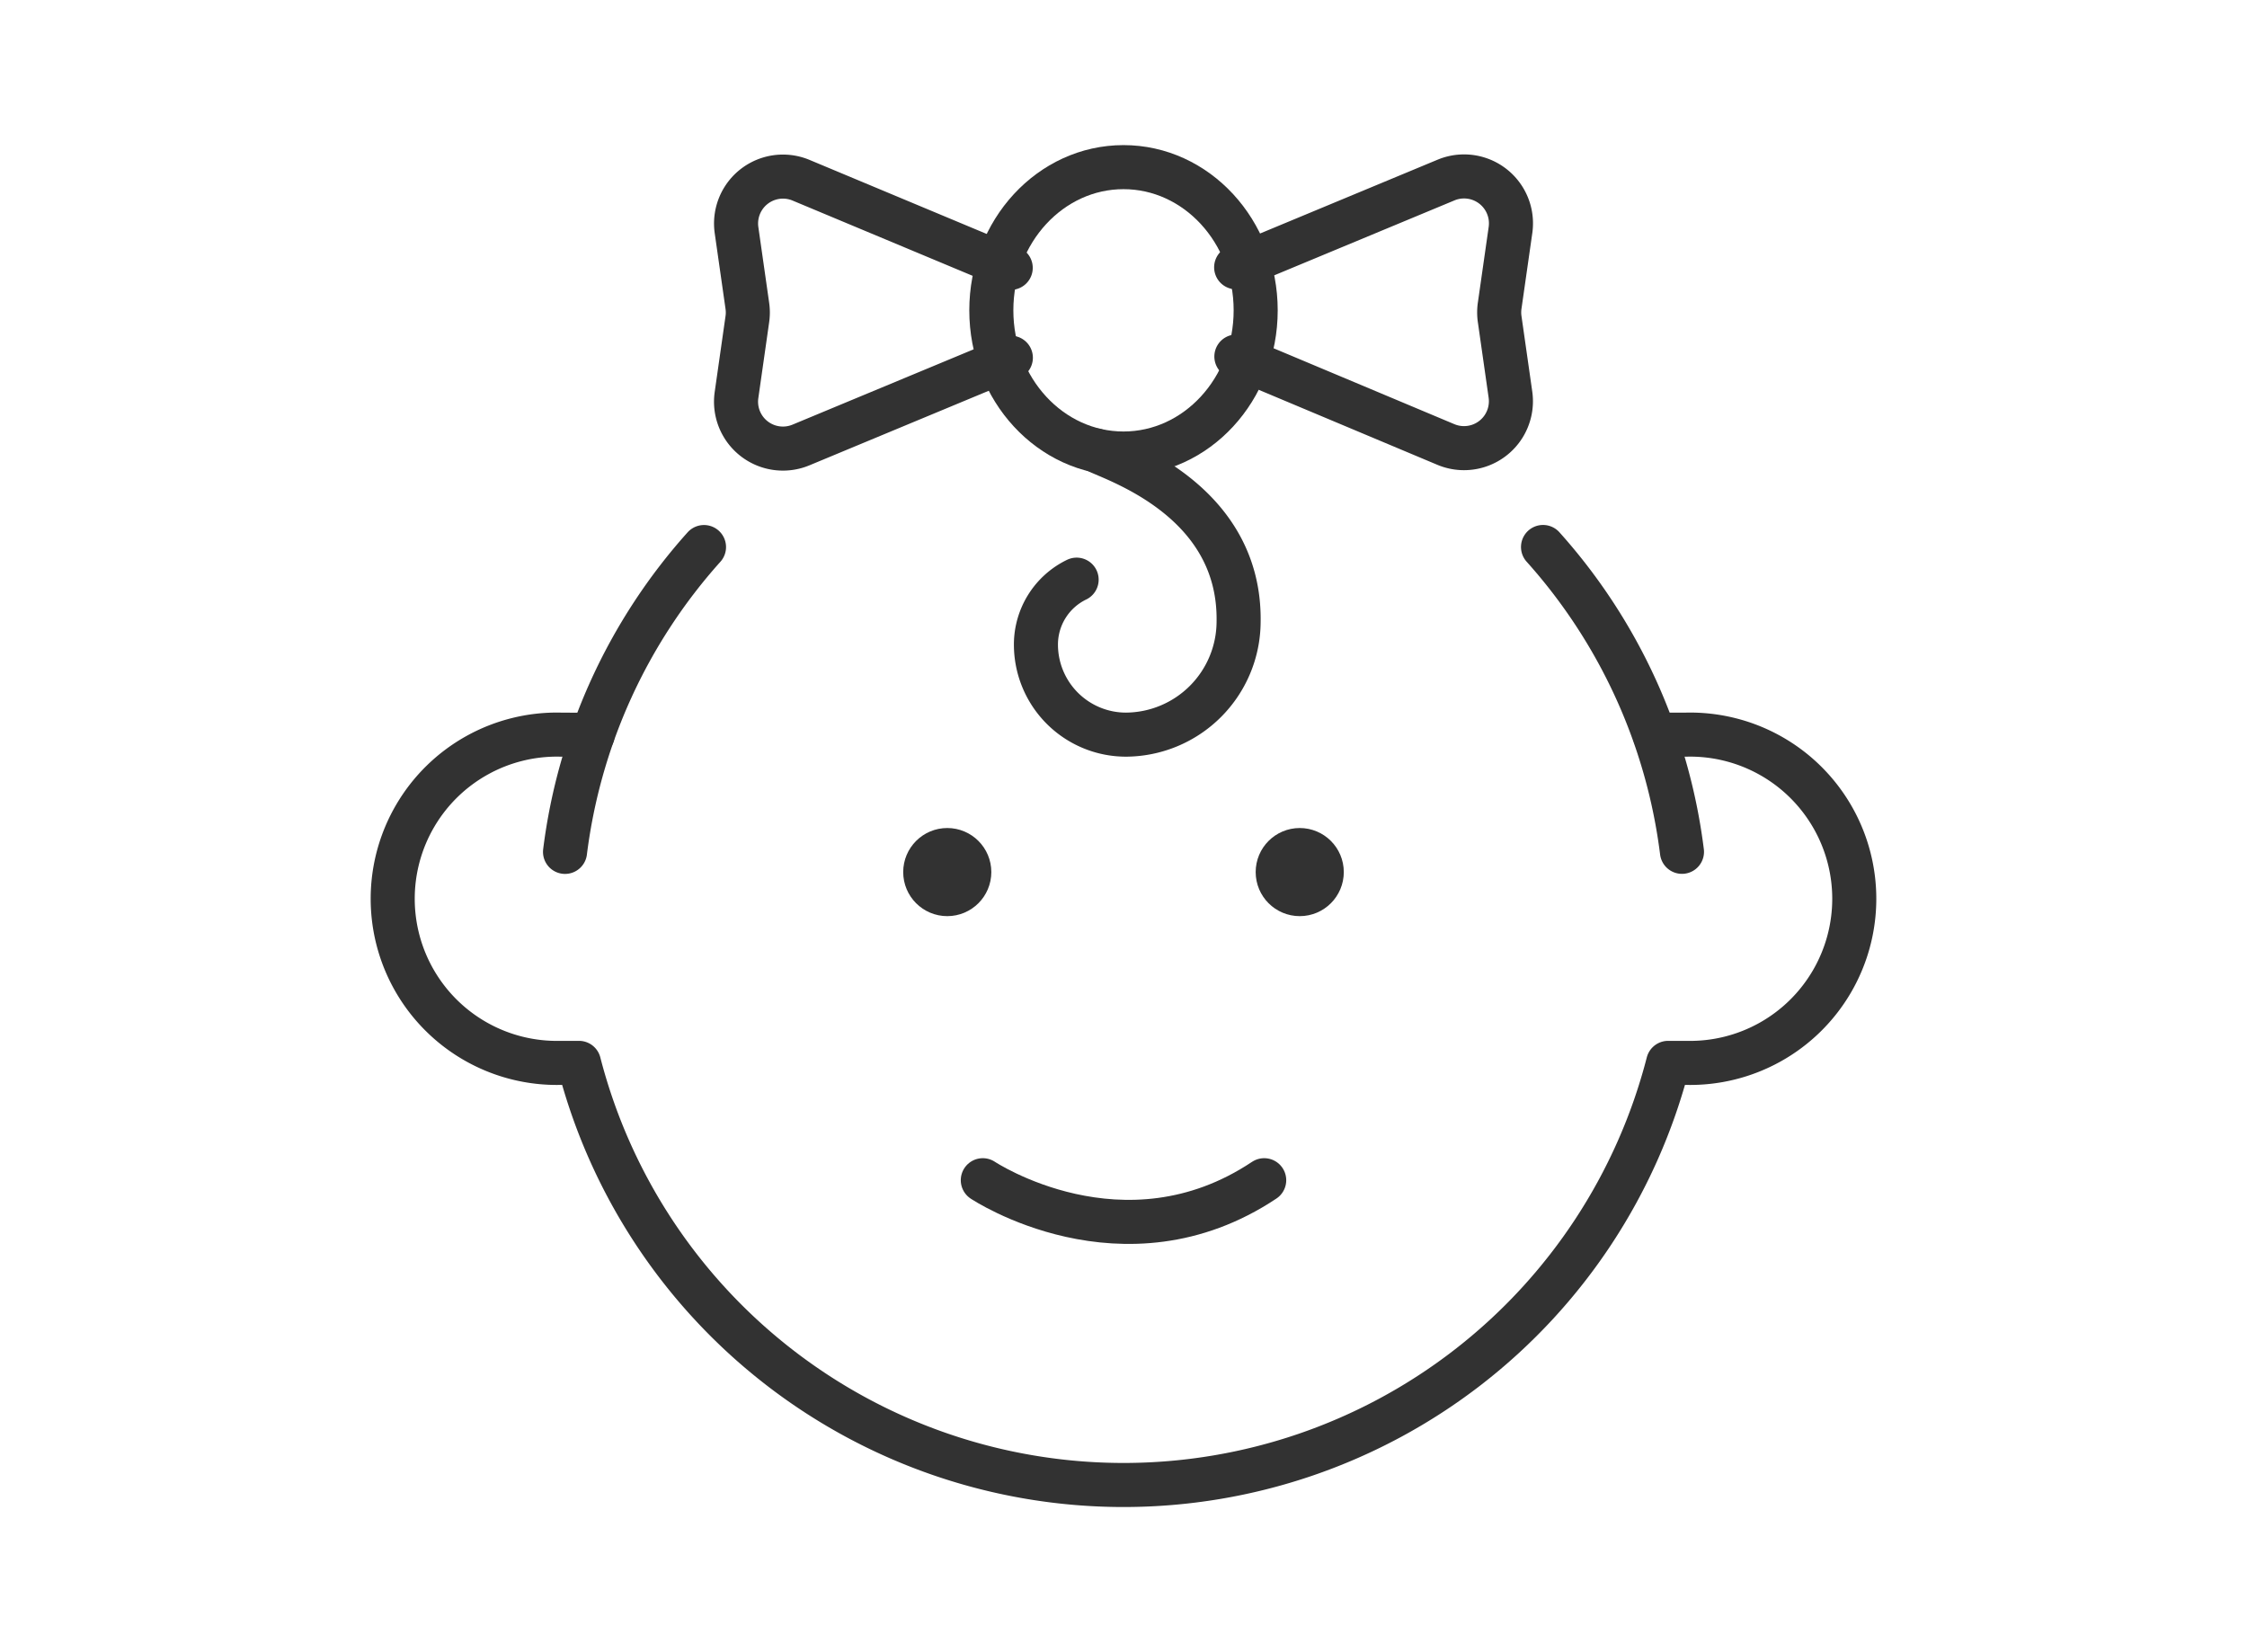
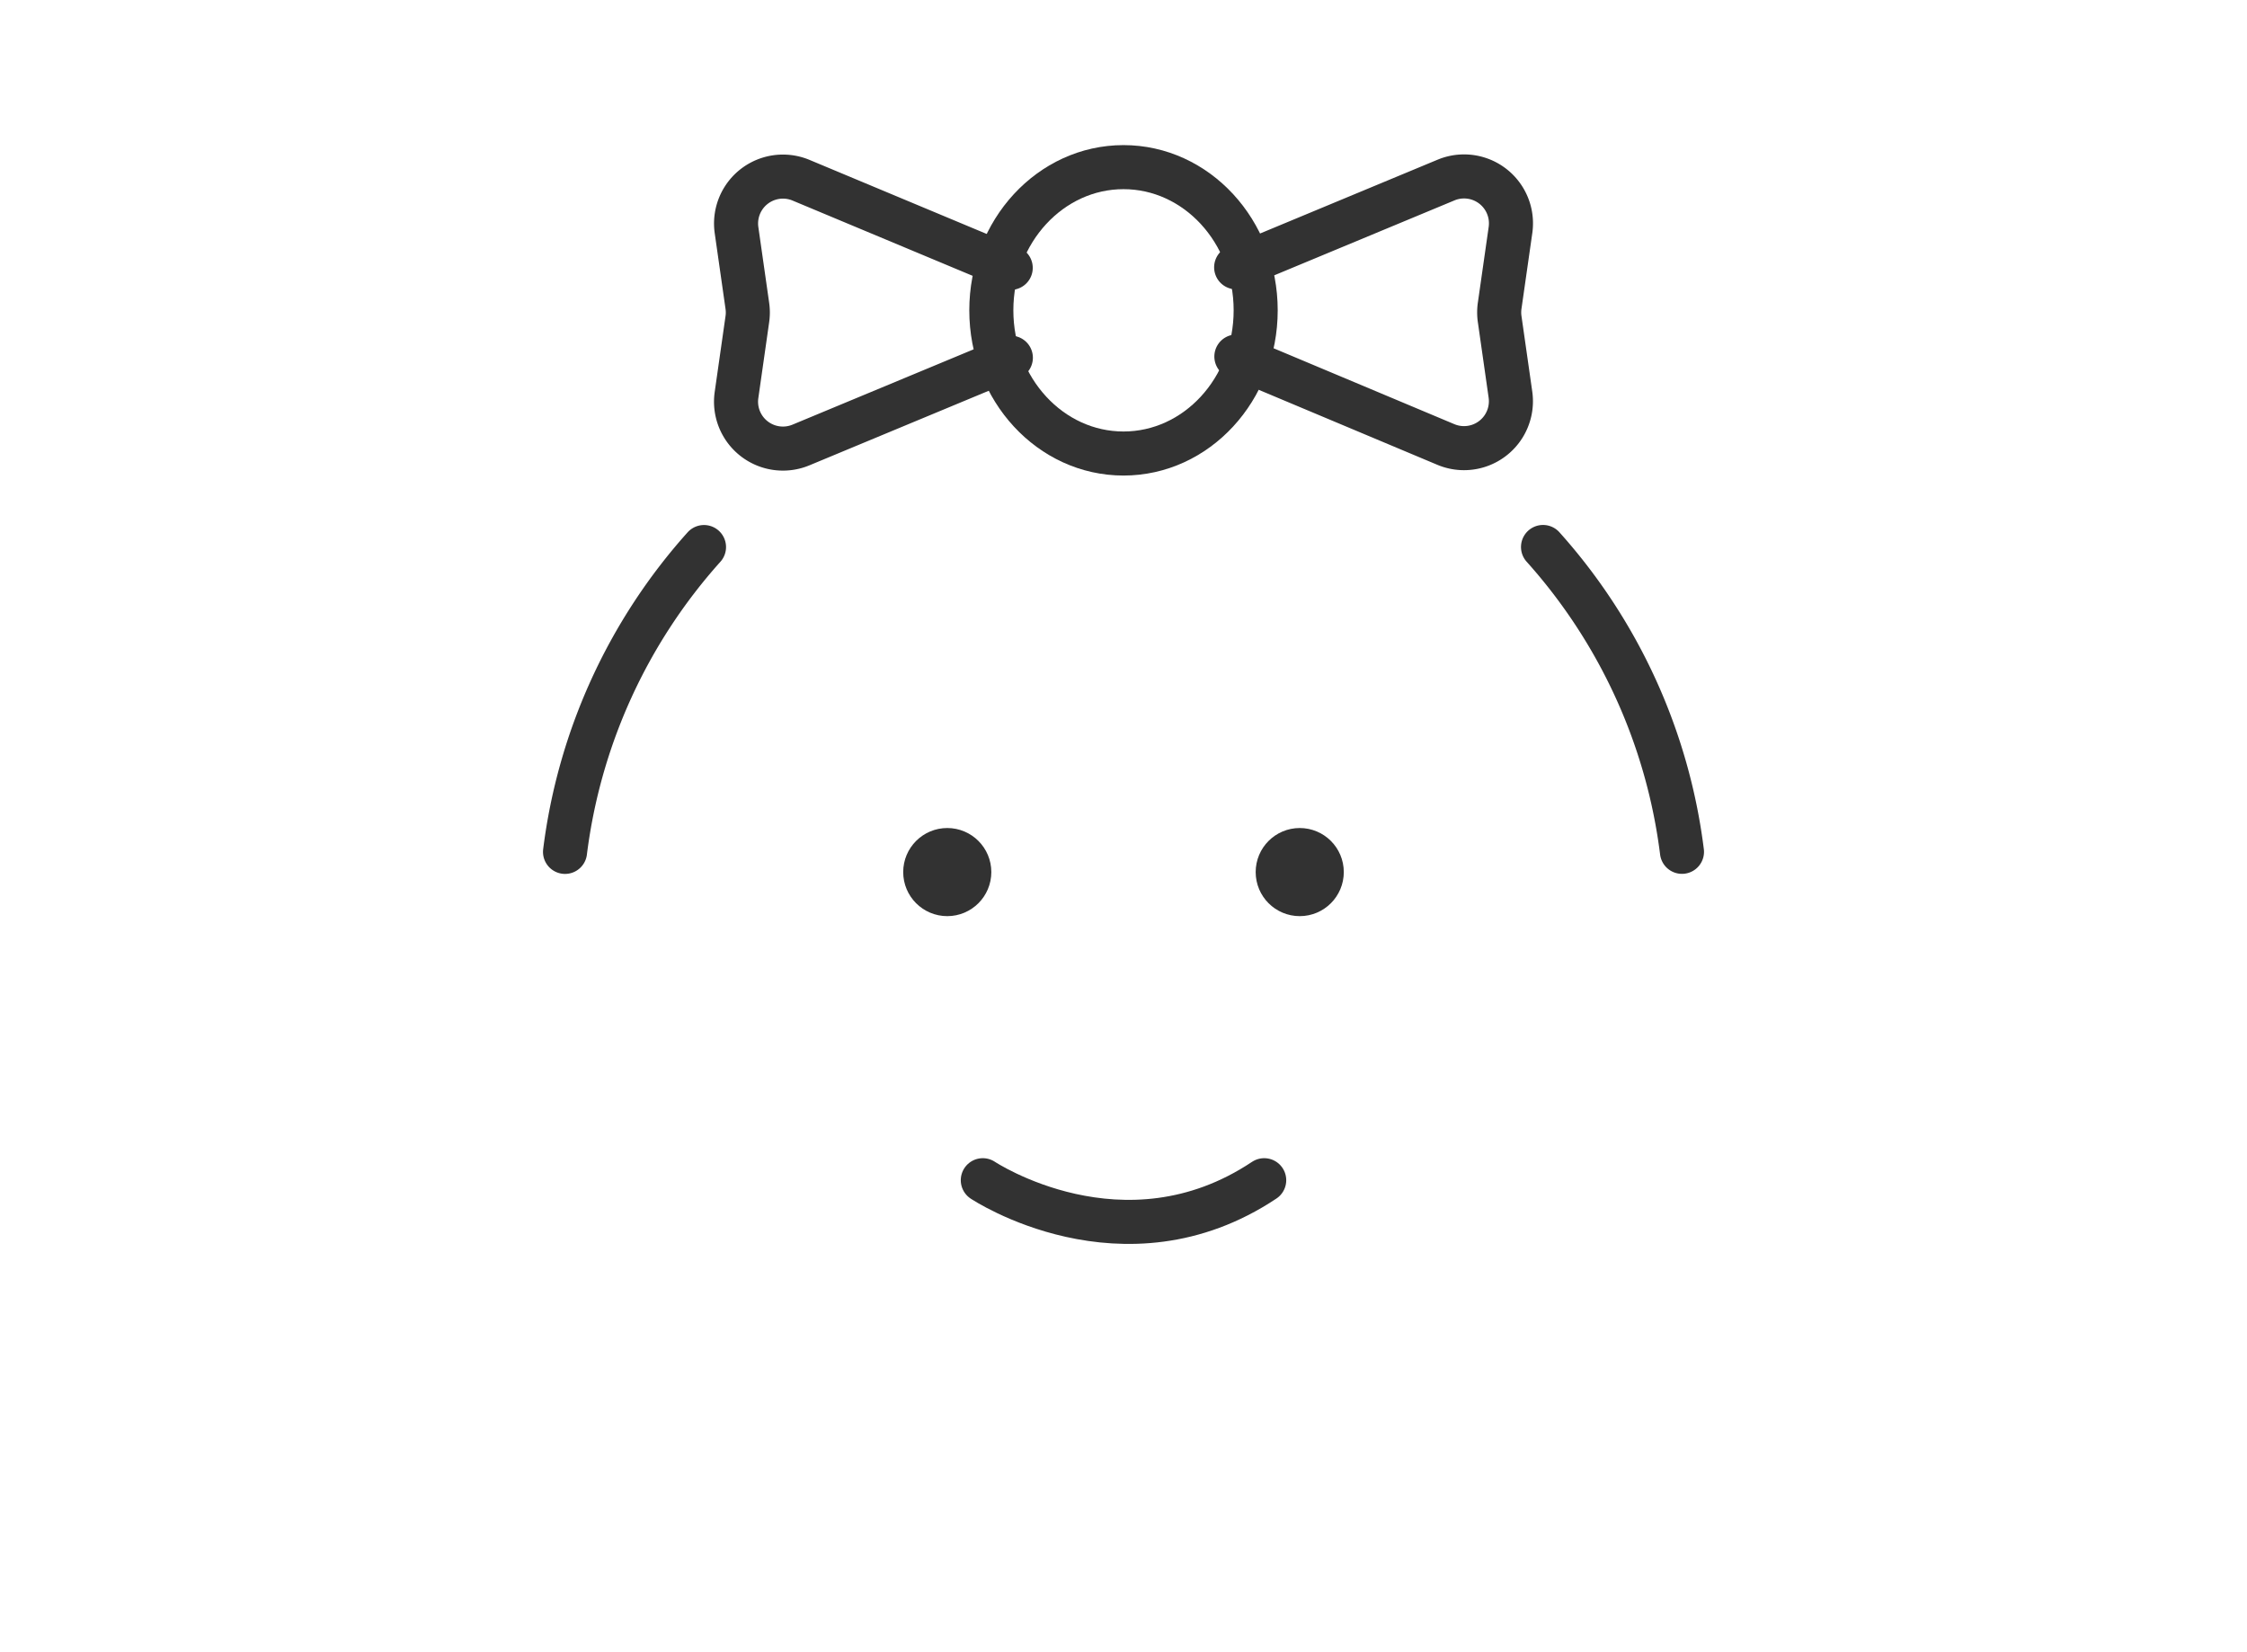
<svg xmlns="http://www.w3.org/2000/svg" width="102" height="75" viewBox="0 0 102 75">
  <g id="Group_4230" data-name="Group 4230" transform="translate(23438 -1306)">
    <g id="Group_4229" data-name="Group 4229">
      <rect id="Rectangle_27129" data-name="Rectangle 27129" width="102" height="75" transform="translate(-23438 1306)" fill="none" />
    </g>
    <g id="Group_4220" data-name="Group 4220" transform="translate(-23421.225 1312.695)">
      <g id="Group_357" data-name="Group 357" transform="translate(1.225 1.131)">
        <path id="Path_3252" data-name="Path 3252" d="M32.743,81.837A25.451,25.451,0,0,1,39.051,68" transform="translate(-25.094 -50.993)" fill="none" stroke="#323232" stroke-linecap="round" stroke-linejoin="round" stroke-width="2" />
        <path id="Path_3253" data-name="Path 3253" d="M199.558,68a25.451,25.451,0,0,1,6.307,13.837" transform="translate(-147.514 -50.996)" fill="none" stroke="#323232" stroke-linecap="round" stroke-linejoin="round" stroke-width="2" />
-         <path id="Path_3254" data-name="Path 3254" d="M61.116,100h1.432a7.452,7.452,0,1,1,0,14.9h-.825a25.527,25.527,0,0,1-49.441,0h-.831a7.452,7.452,0,1,1,0-14.9l1.451.008" transform="translate(-4 -74.478)" fill="none" stroke="#323232" stroke-linecap="round" stroke-linejoin="round" stroke-width="2" />
        <circle id="Ellipse_46" data-name="Ellipse 46" cx="1" cy="1" r="1" transform="translate(24 30.761)" fill="none" stroke="#323232" stroke-linecap="round" stroke-linejoin="round" stroke-width="2" />
        <circle id="Ellipse_47" data-name="Ellipse 47" cx="1" cy="1" r="1" transform="translate(40 30.761)" fill="none" stroke="#323232" stroke-linecap="round" stroke-linejoin="round" stroke-width="2" />
        <path id="Path_3255" data-name="Path 3255" d="M104,176s6.387,4.258,12.774,0" transform="translate(-77.387 -130.252)" fill="none" stroke="#323232" stroke-linecap="round" stroke-linejoin="round" stroke-width="2" />
-         <path id="Path_3256" data-name="Path 3256" d="M115.782,51.536c.914.457,6.576,2.253,6.478,7.786a5.144,5.144,0,0,1-5.111,5.112,4.089,4.089,0,0,1-4.089-4.089,3.271,3.271,0,0,1,1.847-2.946" transform="translate(-84.035 -38.912)" fill="none" stroke="#323232" stroke-linecap="round" stroke-linejoin="round" stroke-width="2" />
        <ellipse id="Ellipse_48" data-name="Ellipse 48" cx="6" cy="6.5" rx="6" ry="6.5" transform="translate(27 -0.239)" fill="none" stroke="#323232" stroke-linecap="round" stroke-linejoin="round" stroke-width="2" />
        <path id="Path_3257" data-name="Path 3257" d="M74.374,8.947,64.856,4.969a2.129,2.129,0,0,0-2.928,2.265l.491,3.44a2.112,2.112,0,0,1,0,.6l-.492,3.447a2.129,2.129,0,0,0,2.925,2.267l9.528-3.962" transform="translate(-46.494 -4.614)" fill="none" stroke="#323232" stroke-linecap="round" stroke-linejoin="round" stroke-width="2" />
        <path id="Path_3258" data-name="Path 3258" d="M147.217,8.9l9.529-3.962A2.129,2.129,0,0,1,159.671,7.2l-.493,3.447a2.133,2.133,0,0,0,0,.6l.49,3.432a2.129,2.129,0,0,1-2.932,2.264l-9.509-3.993" transform="translate(-109.103 -4.592)" fill="none" stroke="#323232" stroke-linecap="round" stroke-linejoin="round" stroke-width="2" />
      </g>
    </g>
  </g>
</svg>